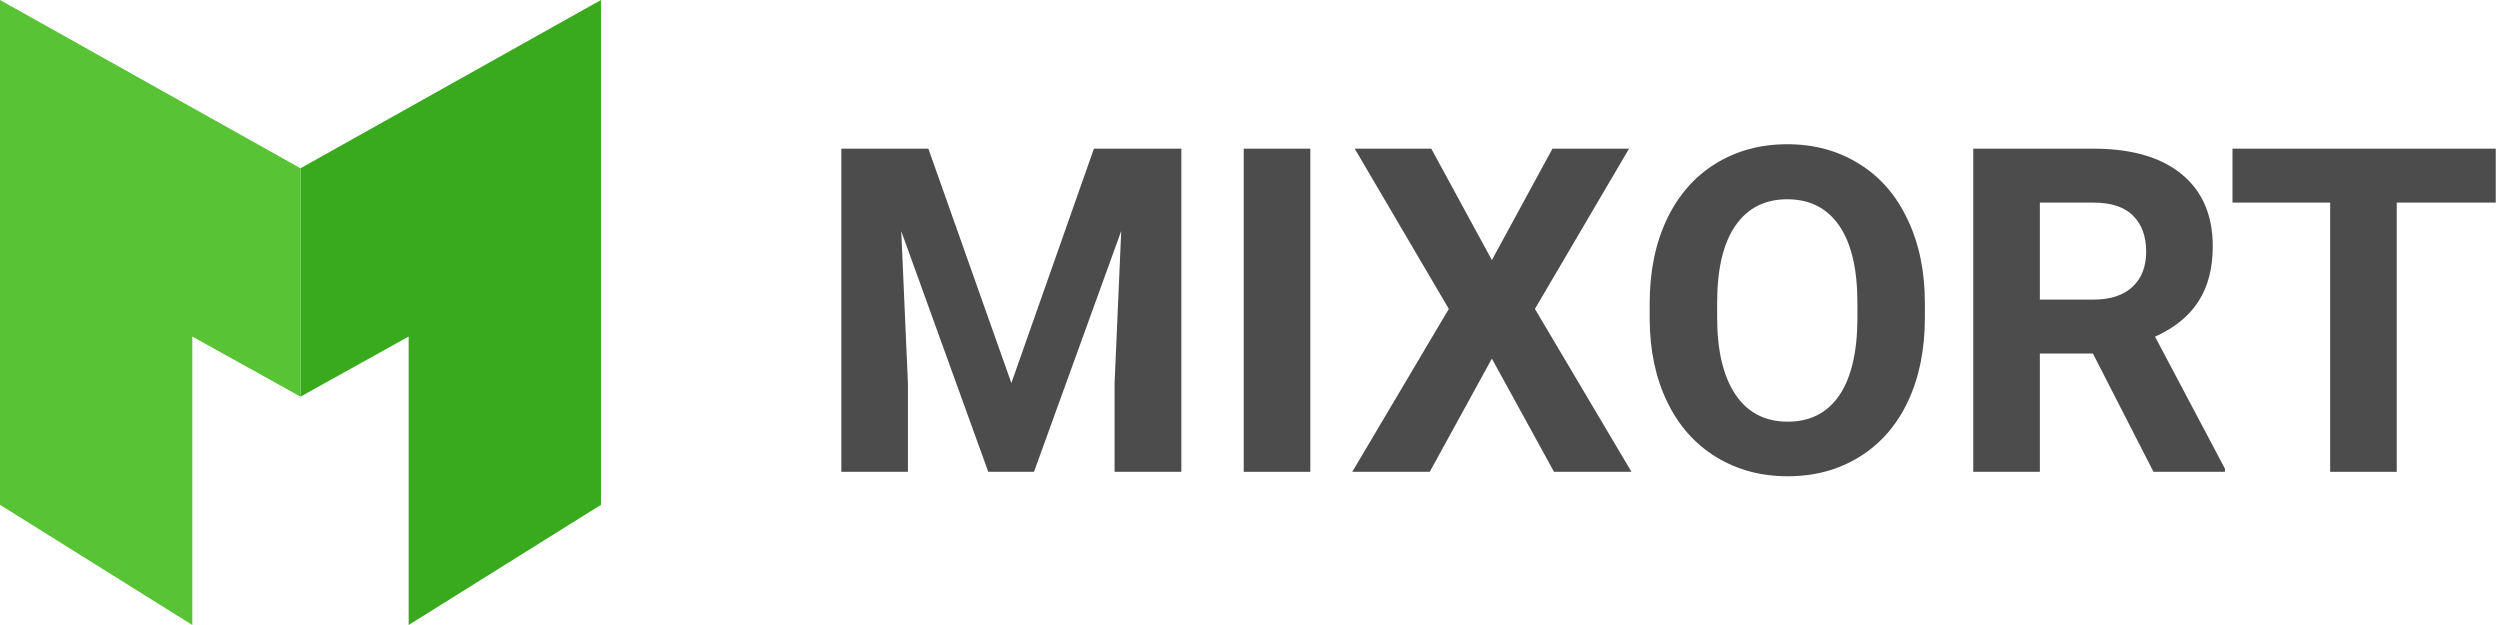
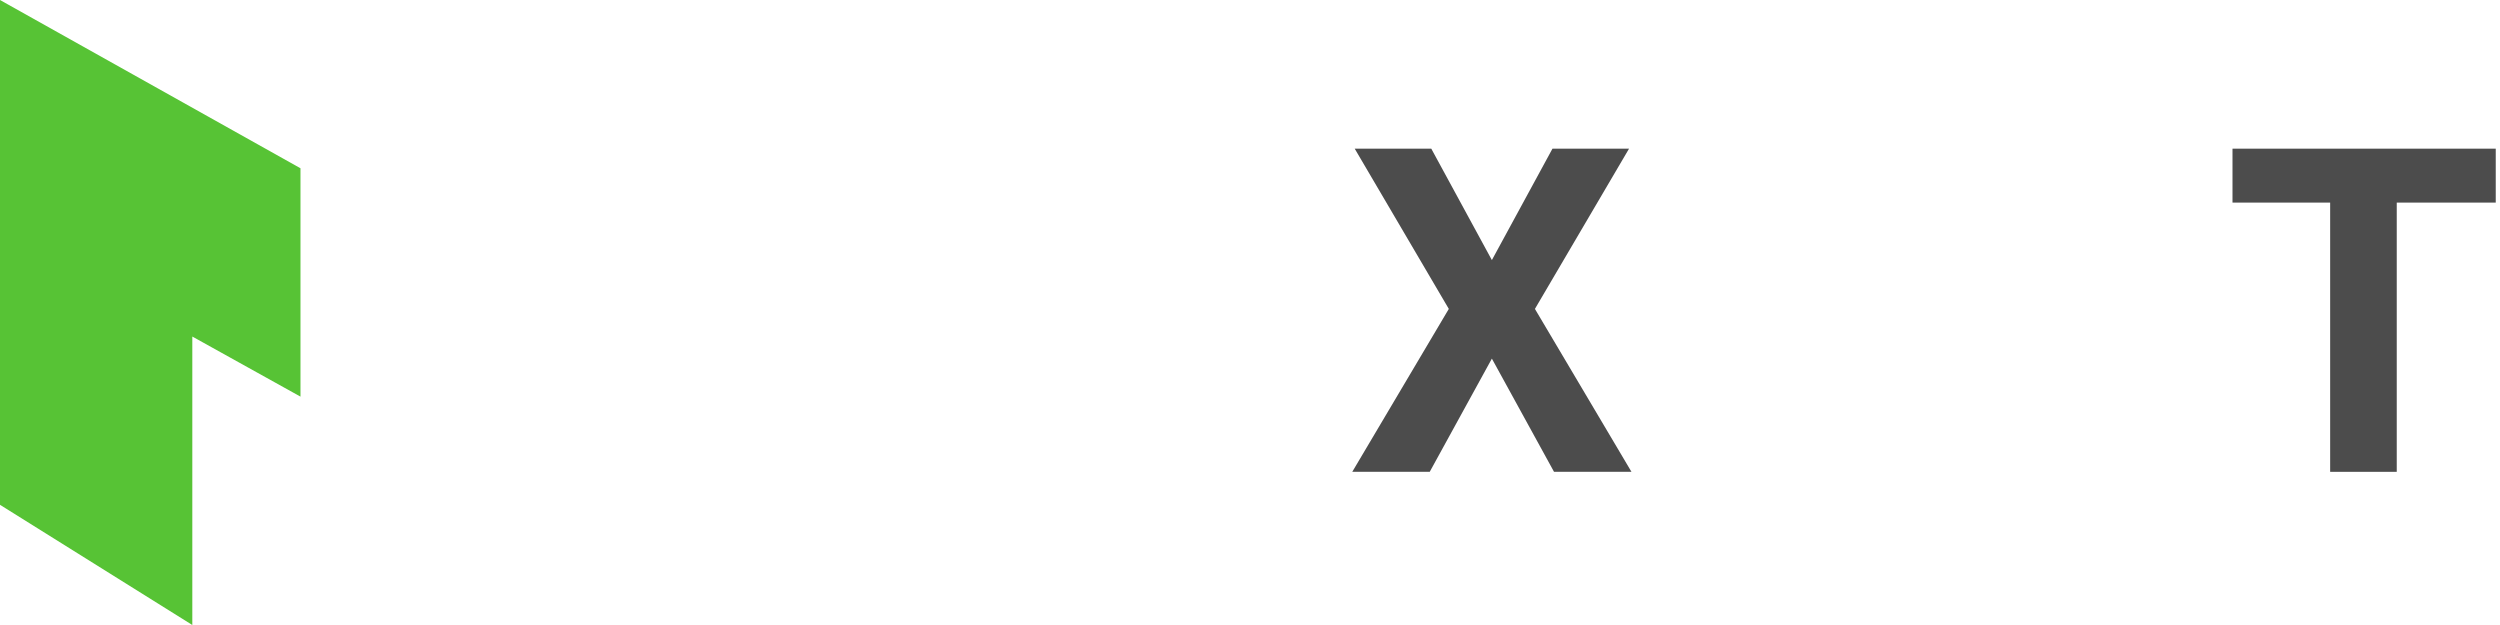
<svg xmlns="http://www.w3.org/2000/svg" width="156" height="39" viewBox="0 0 156 39" fill="none">
-   <path d="M57.929 9.277L63.109 23.902L68.261 9.277H73.717V29.442H69.549V23.93L69.964 14.415L64.521 29.442H61.668L56.239 14.429L56.655 23.93V29.442H52.5V9.277H57.929Z" fill="#4C4C4C" />
-   <path d="M81.764 29.442H77.609V9.277H81.764V29.442Z" fill="#4C4C4C" />
  <path d="M93.093 16.229L96.874 9.277H101.652L95.779 19.276L101.804 29.442H96.971L93.093 22.378L89.215 29.442H84.381L90.406 19.276L84.534 9.277H89.312L93.093 16.229Z" fill="#4C4C4C" />
-   <path d="M120.113 19.816C120.113 21.802 119.762 23.542 119.06 25.038C118.359 26.533 117.352 27.688 116.041 28.5C114.739 29.312 113.244 29.719 111.554 29.719C109.883 29.719 108.392 29.317 107.081 28.514C105.77 27.711 104.754 26.566 104.034 25.079C103.314 23.583 102.949 21.866 102.94 19.927V18.93C102.94 16.945 103.295 15.2 104.006 13.695C104.726 12.181 105.737 11.022 107.039 10.219C108.35 9.406 109.846 9 111.526 9C113.207 9 114.698 9.406 116 10.219C117.311 11.022 118.322 12.181 119.033 13.695C119.753 15.2 120.113 16.94 120.113 18.916V19.816ZM115.903 18.902C115.903 16.788 115.524 15.181 114.767 14.083C114.01 12.984 112.93 12.435 111.526 12.435C110.132 12.435 109.056 12.979 108.299 14.069C107.542 15.149 107.159 16.737 107.15 18.833V19.816C107.15 21.875 107.528 23.473 108.286 24.608C109.043 25.744 110.132 26.312 111.554 26.312C112.948 26.312 114.019 25.767 114.767 24.678C115.515 23.579 115.893 21.982 115.903 19.886V18.902Z" fill="#4C4C4C" />
-   <path d="M130.597 22.06H127.287V29.442H123.132V9.277H130.625C133.007 9.277 134.844 9.808 136.137 10.87C137.429 11.931 138.076 13.432 138.076 15.371C138.076 16.746 137.776 17.896 137.175 18.819C136.585 19.733 135.684 20.463 134.475 21.008L138.837 29.248V29.442H134.378L130.597 22.06ZM127.287 18.695H130.639C131.682 18.695 132.49 18.431 133.062 17.905C133.635 17.37 133.921 16.636 133.921 15.703C133.921 14.752 133.648 14.004 133.104 13.46C132.568 12.915 131.742 12.642 130.625 12.642H127.287V18.695Z" fill="#4C4C4C" />
  <path d="M155.734 12.642H149.557V29.442H145.402V12.642H139.308V9.277H155.734V12.642Z" fill="#4C4C4C" />
-   <path d="M18.75 10.5L37.5 0V31.5L25.5 39V21L18.75 24.75V10.5Z" fill="#39AA1D" />
  <path d="M18.75 10.5L0 0V31.5L12 39V21L18.75 24.75V10.5Z" fill="#57C335" />
</svg>